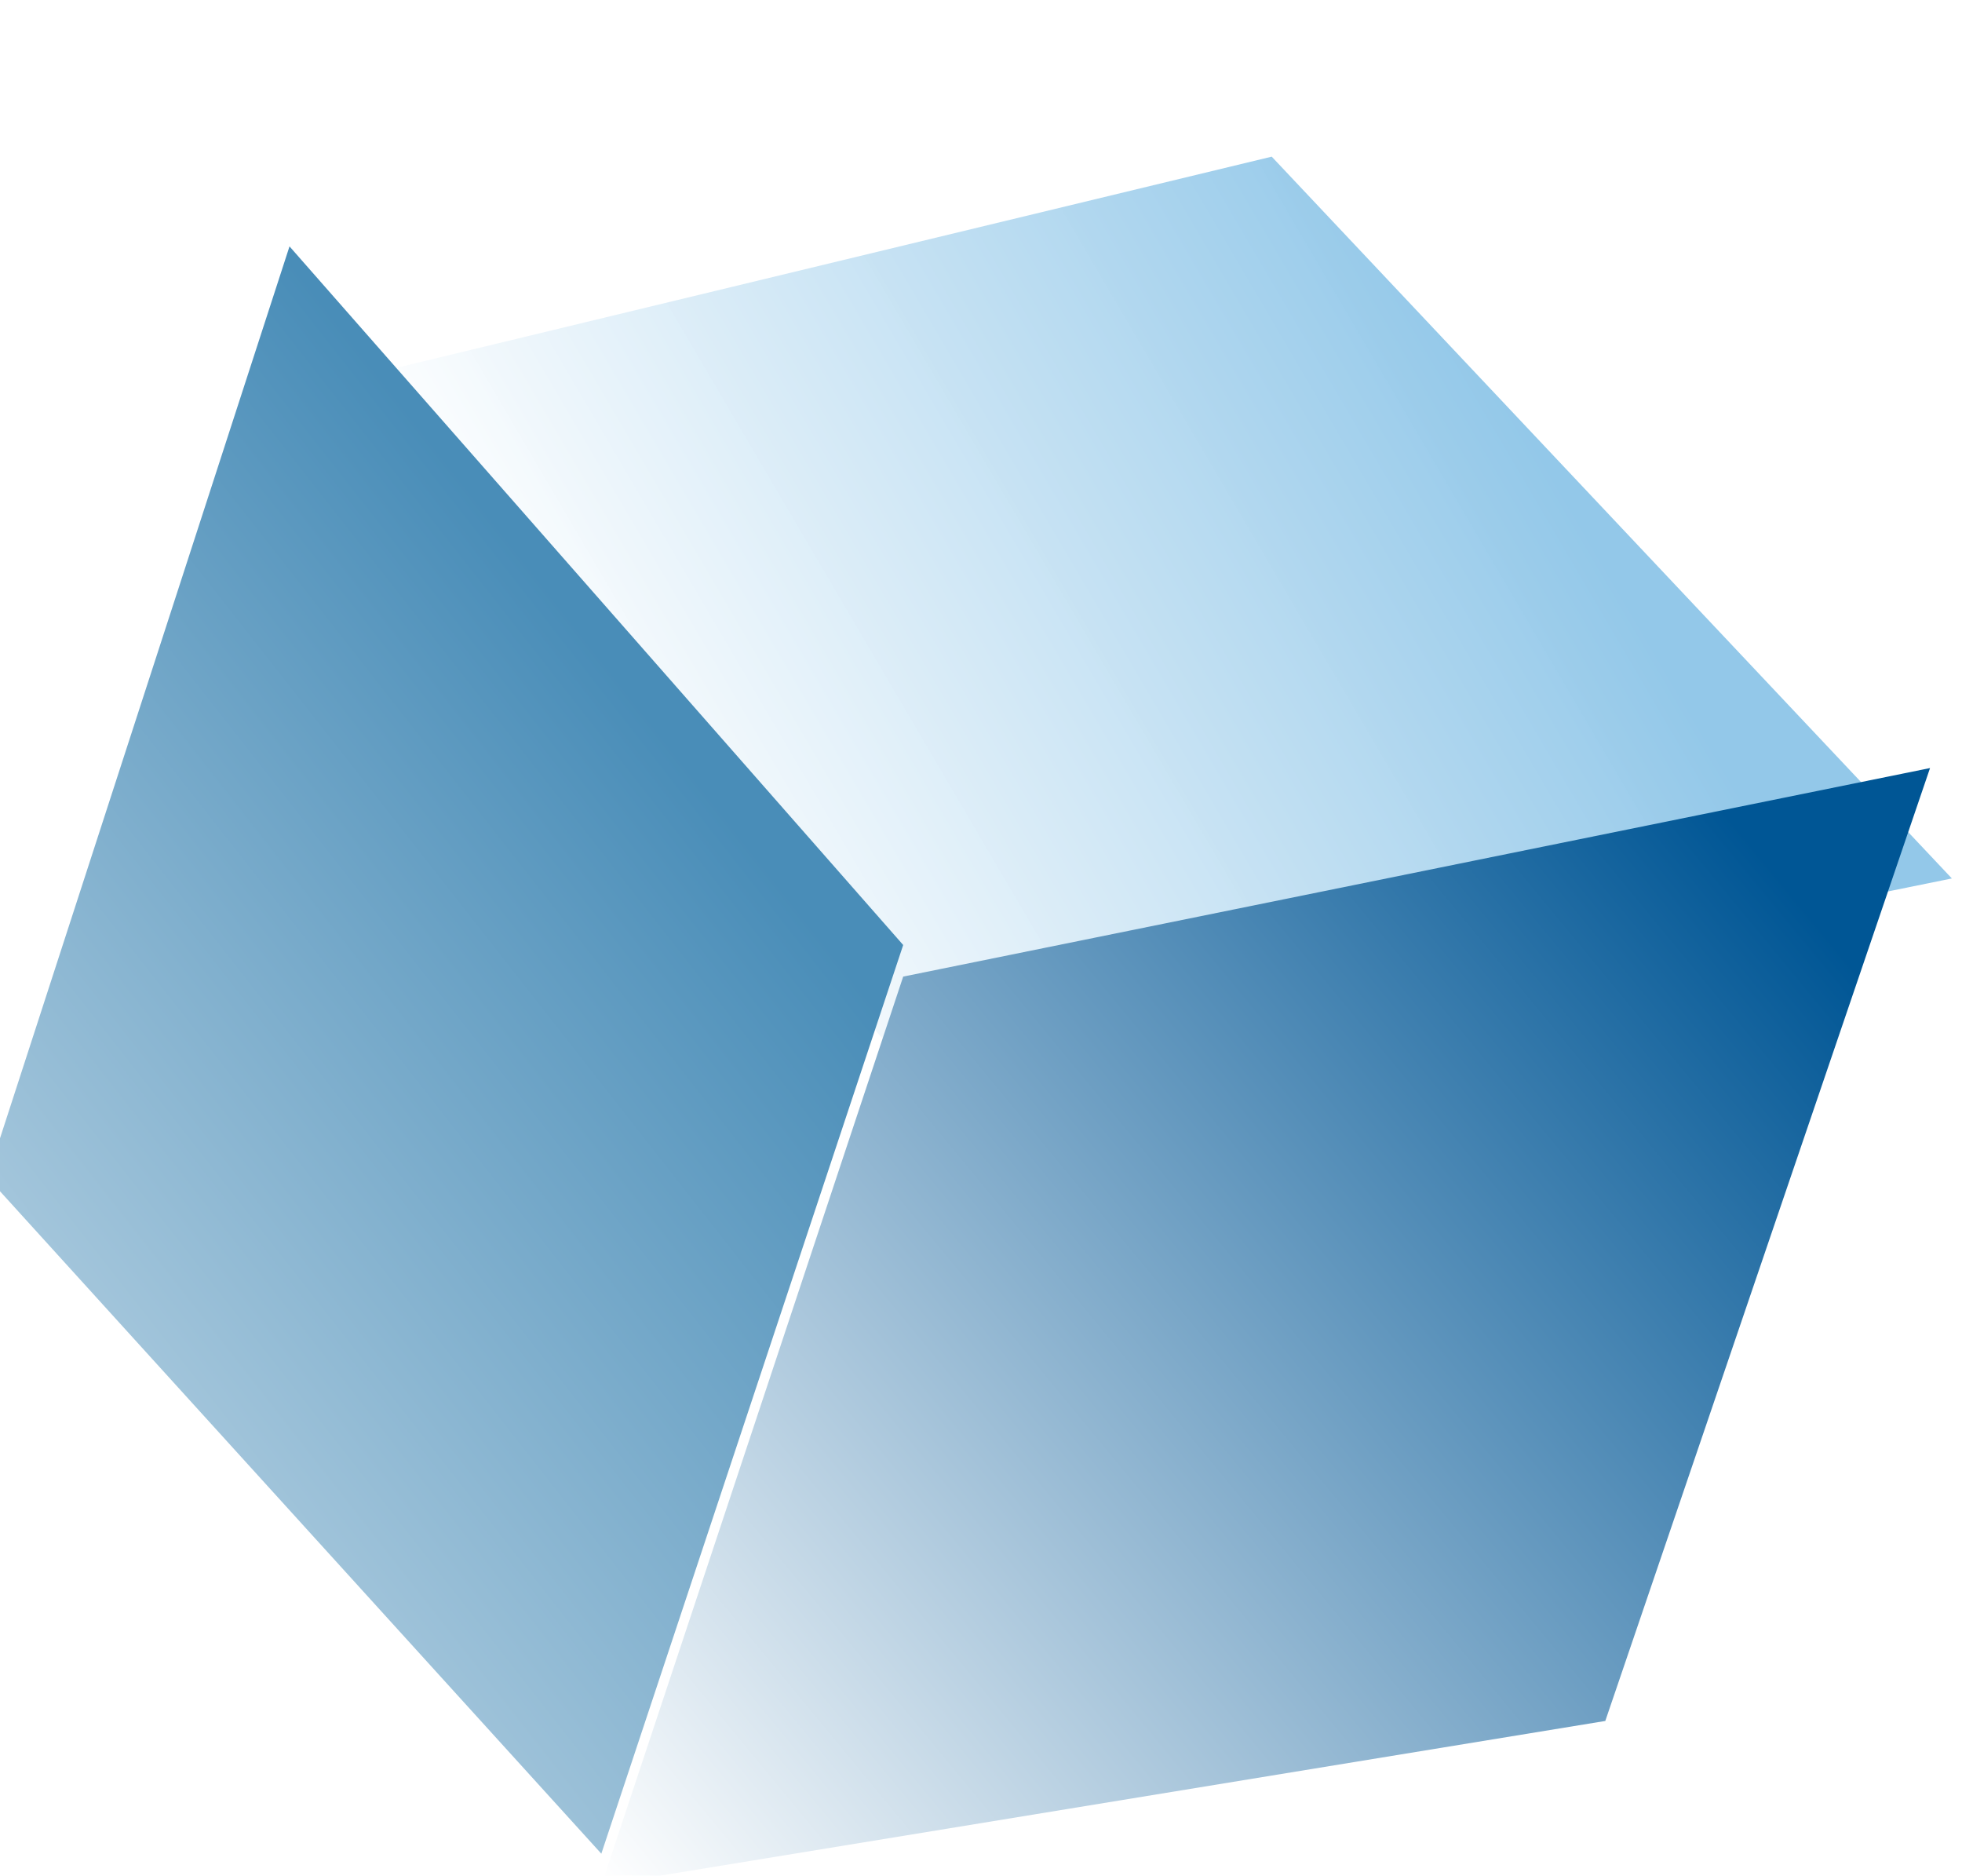
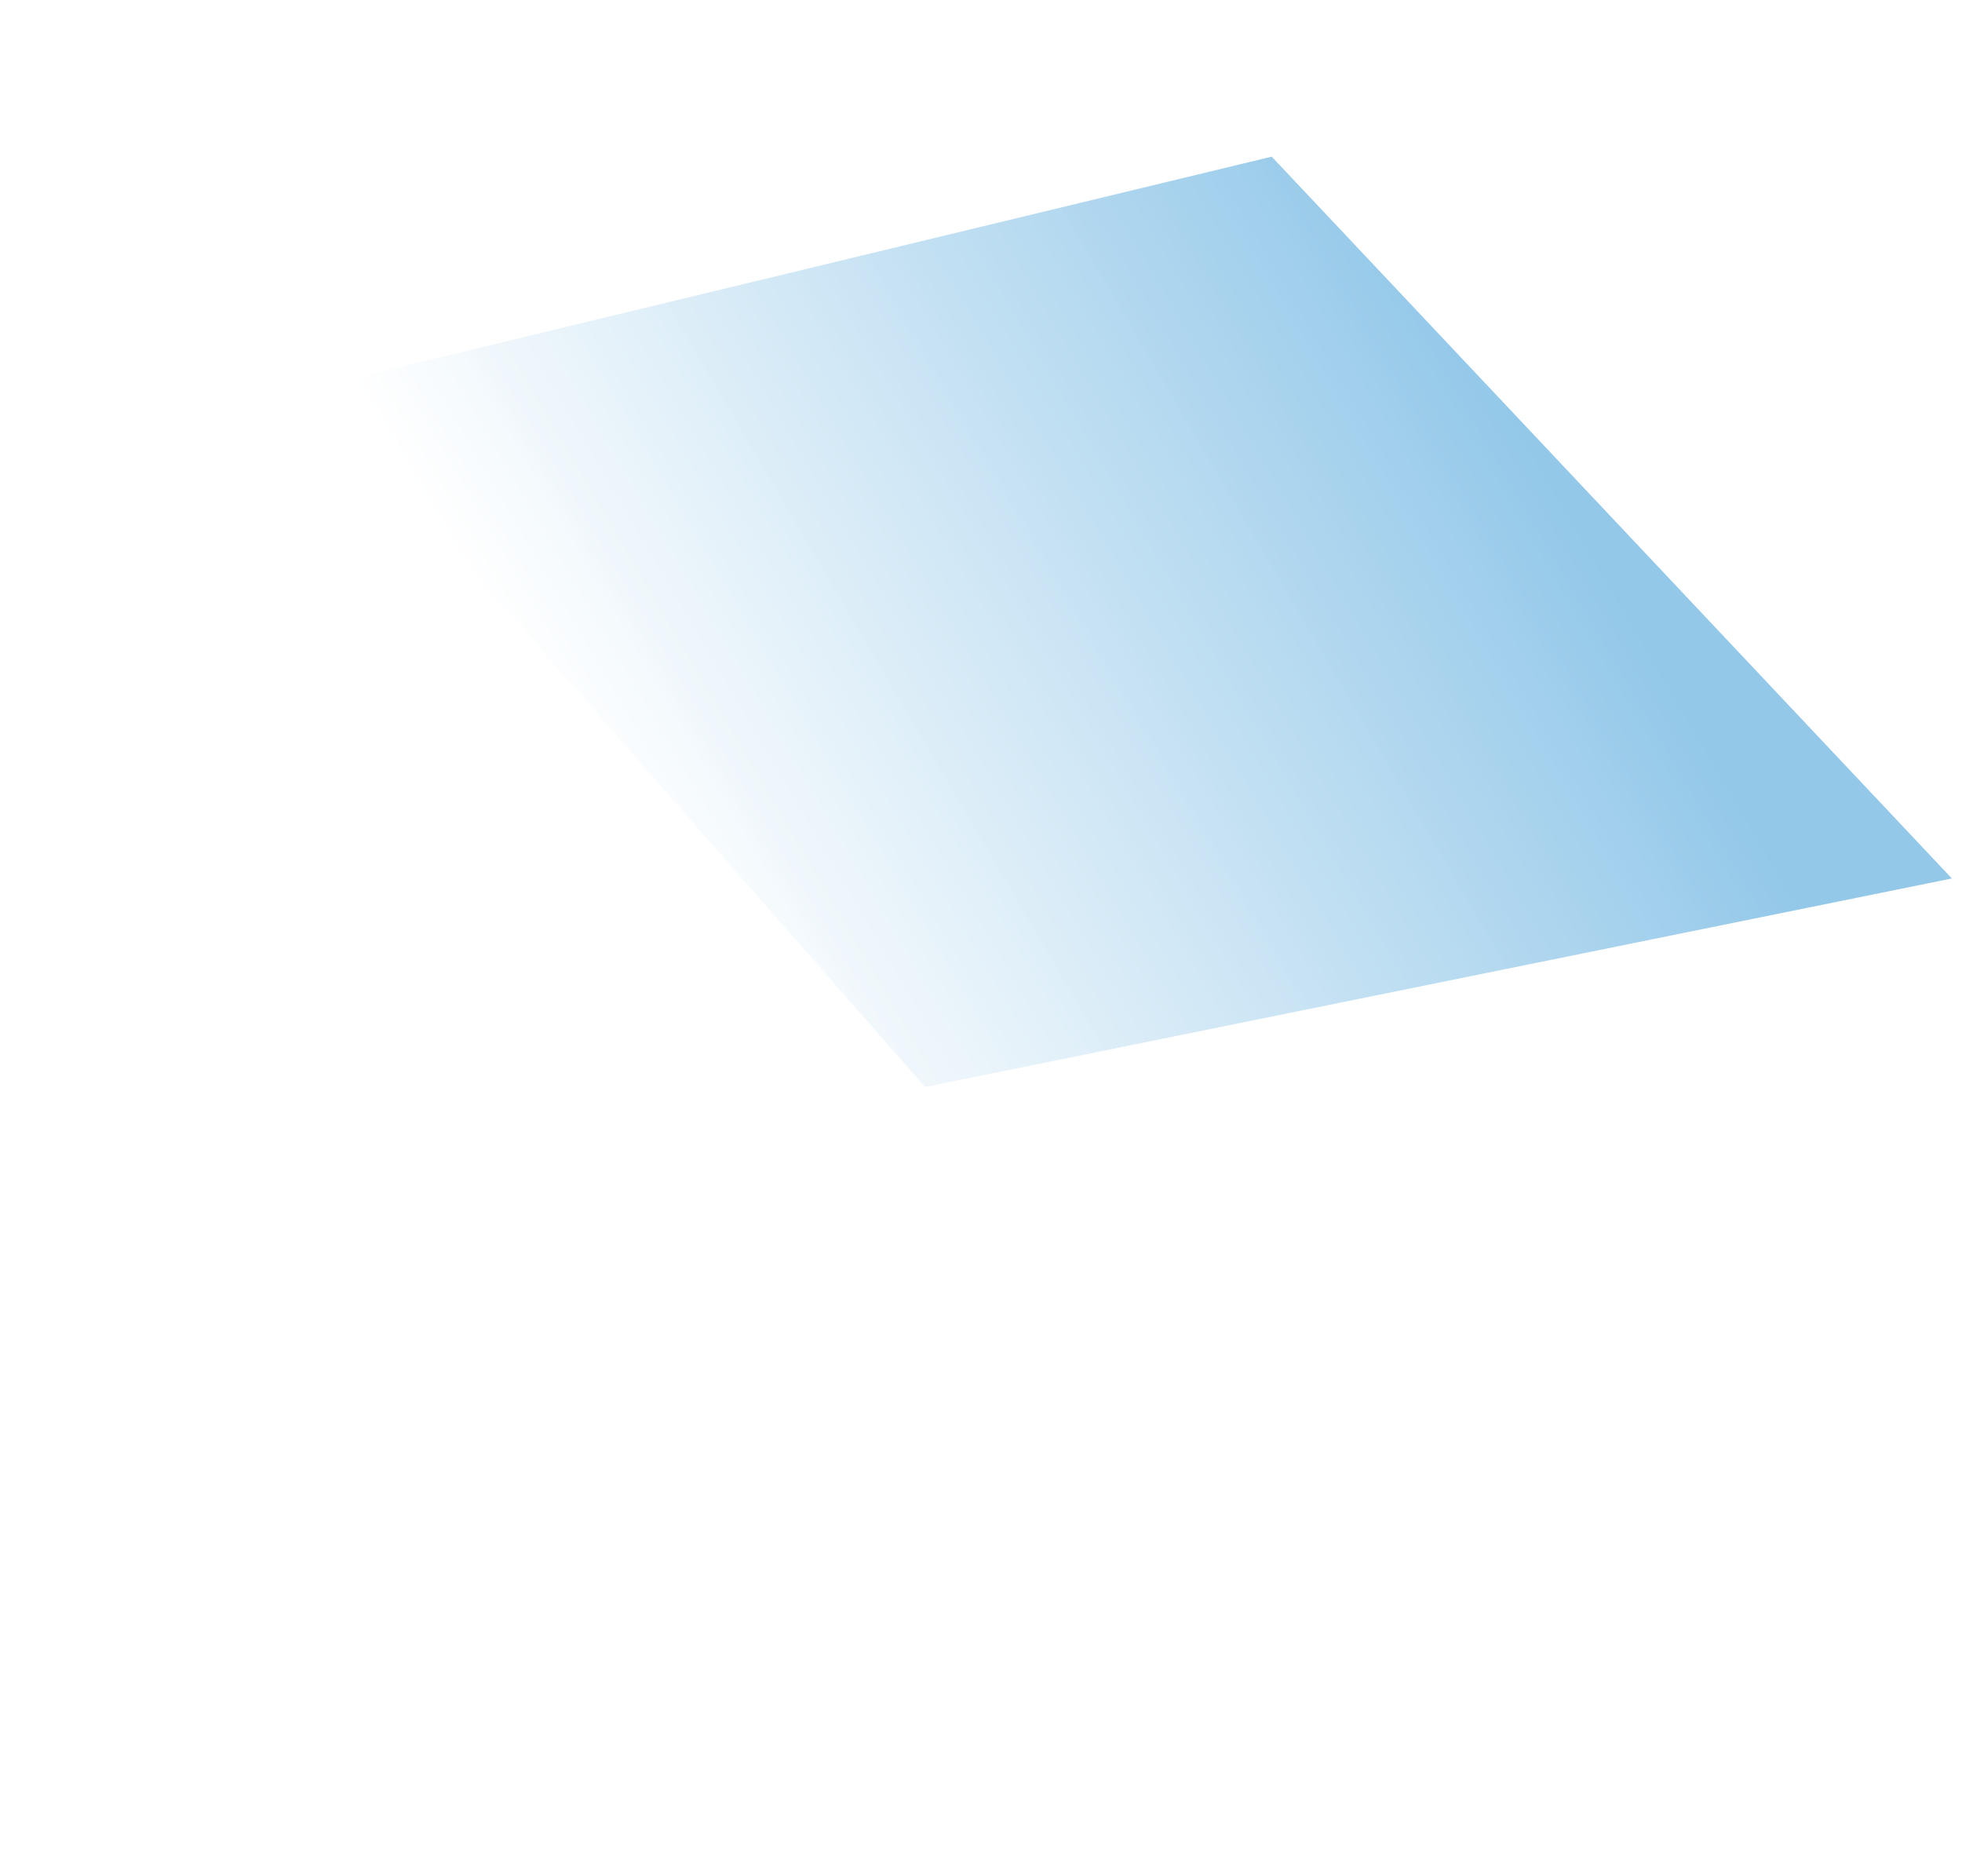
<svg xmlns="http://www.w3.org/2000/svg" width="453" height="433" viewBox="0 0 453 433" fill="none">
  <g filter="url(#filter0_i_736_573)">
    <path d="M450.661 170.58L293.623 3.955L71.886 57.443L213.578 218.718L450.661 170.58Z" fill="url(#paint0_linear_736_573)" />
  </g>
  <g filter="url(#filter1_ii_736_573)">
-     <path d="M375.686 390.552L450.663 170.58L213.58 218.718L143.882 428.484L375.686 390.552Z" fill="url(#paint1_linear_736_573)" />
-   </g>
+     </g>
  <g filter="url(#filter2_ii_736_573)">
-     <path d="M2.119 272.347L71.887 57.443L213.579 218.717L143.882 428.483L2.119 272.347Z" fill="url(#paint2_linear_736_573)" />
-   </g>
+     </g>
  <defs>
    <filter id="filter0_i_736_573" x="71.886" y="3.955" width="378.775" height="246.971" filterUnits="userSpaceOnUse" color-interpolation-filters="sRGB">
      <feFlood flood-opacity="0" result="BackgroundImageFix" />
      <feBlend mode="normal" in="SourceGraphic" in2="BackgroundImageFix" result="shape" />
      <feColorMatrix in="SourceAlpha" type="matrix" values="0 0 0 0 0 0 0 0 0 0 0 0 0 0 0 0 0 0 127 0" result="hardAlpha" />
      <feOffset dy="32.208" />
      <feGaussianBlur stdDeviation="41.871" />
      <feComposite in2="hardAlpha" operator="arithmetic" k2="-1" k3="1" />
      <feColorMatrix type="matrix" values="0 0 0 0 1 0 0 0 0 1 0 0 0 0 1 0 0 0 0.28 0" />
      <feBlend mode="normal" in2="shape" result="effect1_innerShadow_736_573" />
    </filter>
    <filter id="filter1_ii_736_573" x="135.476" y="170.58" width="318.549" height="264.629" filterUnits="userSpaceOnUse" color-interpolation-filters="sRGB">
      <feFlood flood-opacity="0" result="BackgroundImageFix" />
      <feBlend mode="normal" in="SourceGraphic" in2="BackgroundImageFix" result="shape" />
      <feColorMatrix in="SourceAlpha" type="matrix" values="0 0 0 0 0 0 0 0 0 0 0 0 0 0 0 0 0 0 127 0" result="hardAlpha" />
      <feOffset dx="-8.407" />
      <feGaussianBlur stdDeviation="16.813" />
      <feComposite in2="hardAlpha" operator="arithmetic" k2="-1" k3="1" />
      <feColorMatrix type="matrix" values="0 0 0 0 0.976 0 0 0 0 0.533 0 0 0 0 0.706 0 0 0 0.25 0" />
      <feBlend mode="normal" in2="shape" result="effect1_innerShadow_736_573" />
      <feColorMatrix in="SourceAlpha" type="matrix" values="0 0 0 0 0 0 0 0 0 0 0 0 0 0 0 0 0 0 127 0" result="hardAlpha" />
      <feOffset dx="3.363" dy="6.725" />
      <feGaussianBlur stdDeviation="26.901" />
      <feComposite in2="hardAlpha" operator="arithmetic" k2="-1" k3="1" />
      <feColorMatrix type="matrix" values="0 0 0 0 1 0 0 0 0 1 0 0 0 0 1 0 0 0 0.25 0" />
      <feBlend mode="normal" in2="effect1_innerShadow_736_573" result="effect2_innerShadow_736_573" />
    </filter>
    <filter id="filter2_ii_736_573" x="-4.606" y="43.992" width="219.867" height="397.374" filterUnits="userSpaceOnUse" color-interpolation-filters="sRGB">
      <feFlood flood-opacity="0" result="BackgroundImageFix" />
      <feBlend mode="normal" in="SourceGraphic" in2="BackgroundImageFix" result="shape" />
      <feColorMatrix in="SourceAlpha" type="matrix" values="0 0 0 0 0 0 0 0 0 0 0 0 0 0 0 0 0 0 127 0" result="hardAlpha" />
      <feOffset dx="1.681" dy="12.883" />
      <feGaussianBlur stdDeviation="20.176" />
      <feComposite in2="hardAlpha" operator="arithmetic" k2="-1" k3="1" />
      <feColorMatrix type="matrix" values="0 0 0 0 0.647 0 0 0 0 0.494 0 0 0 0 0.98 0 0 0 0.25 0" />
      <feBlend mode="normal" in2="shape" result="effect1_innerShadow_736_573" />
      <feColorMatrix in="SourceAlpha" type="matrix" values="0 0 0 0 0 0 0 0 0 0 0 0 0 0 0 0 0 0 127 0" result="hardAlpha" />
      <feOffset dx="-6.725" dy="-13.45" />
      <feGaussianBlur stdDeviation="20.176" />
      <feComposite in2="hardAlpha" operator="arithmetic" k2="-1" k3="1" />
      <feColorMatrix type="matrix" values="0 0 0 0 1 0 0 0 0 1 0 0 0 0 1 0 0 0 0.25 0" />
      <feBlend mode="normal" in2="effect1_innerShadow_736_573" result="effect2_innerShadow_736_573" />
    </filter>
    <linearGradient id="paint0_linear_736_573" x1="349.372" y1="61.257" x2="152.479" y2="176.762" gradientUnits="userSpaceOnUse">
      <stop stop-color="#93C8E9" />
      <stop offset="1" stop-color="white" stop-opacity="0.98" />
    </linearGradient>
    <linearGradient id="paint1_linear_736_573" x1="424.476" y1="206.197" x2="148.951" y2="433.693" gradientUnits="userSpaceOnUse">
      <stop stop-color="#005695" />
      <stop offset="1" stop-color="white" />
    </linearGradient>
    <linearGradient id="paint2_linear_736_573" x1="188.027" y1="208.087" x2="-108.123" y2="440.439" gradientUnits="userSpaceOnUse">
      <stop stop-color="#498DB8" />
      <stop offset="1" stop-color="white" />
    </linearGradient>
  </defs>
</svg>